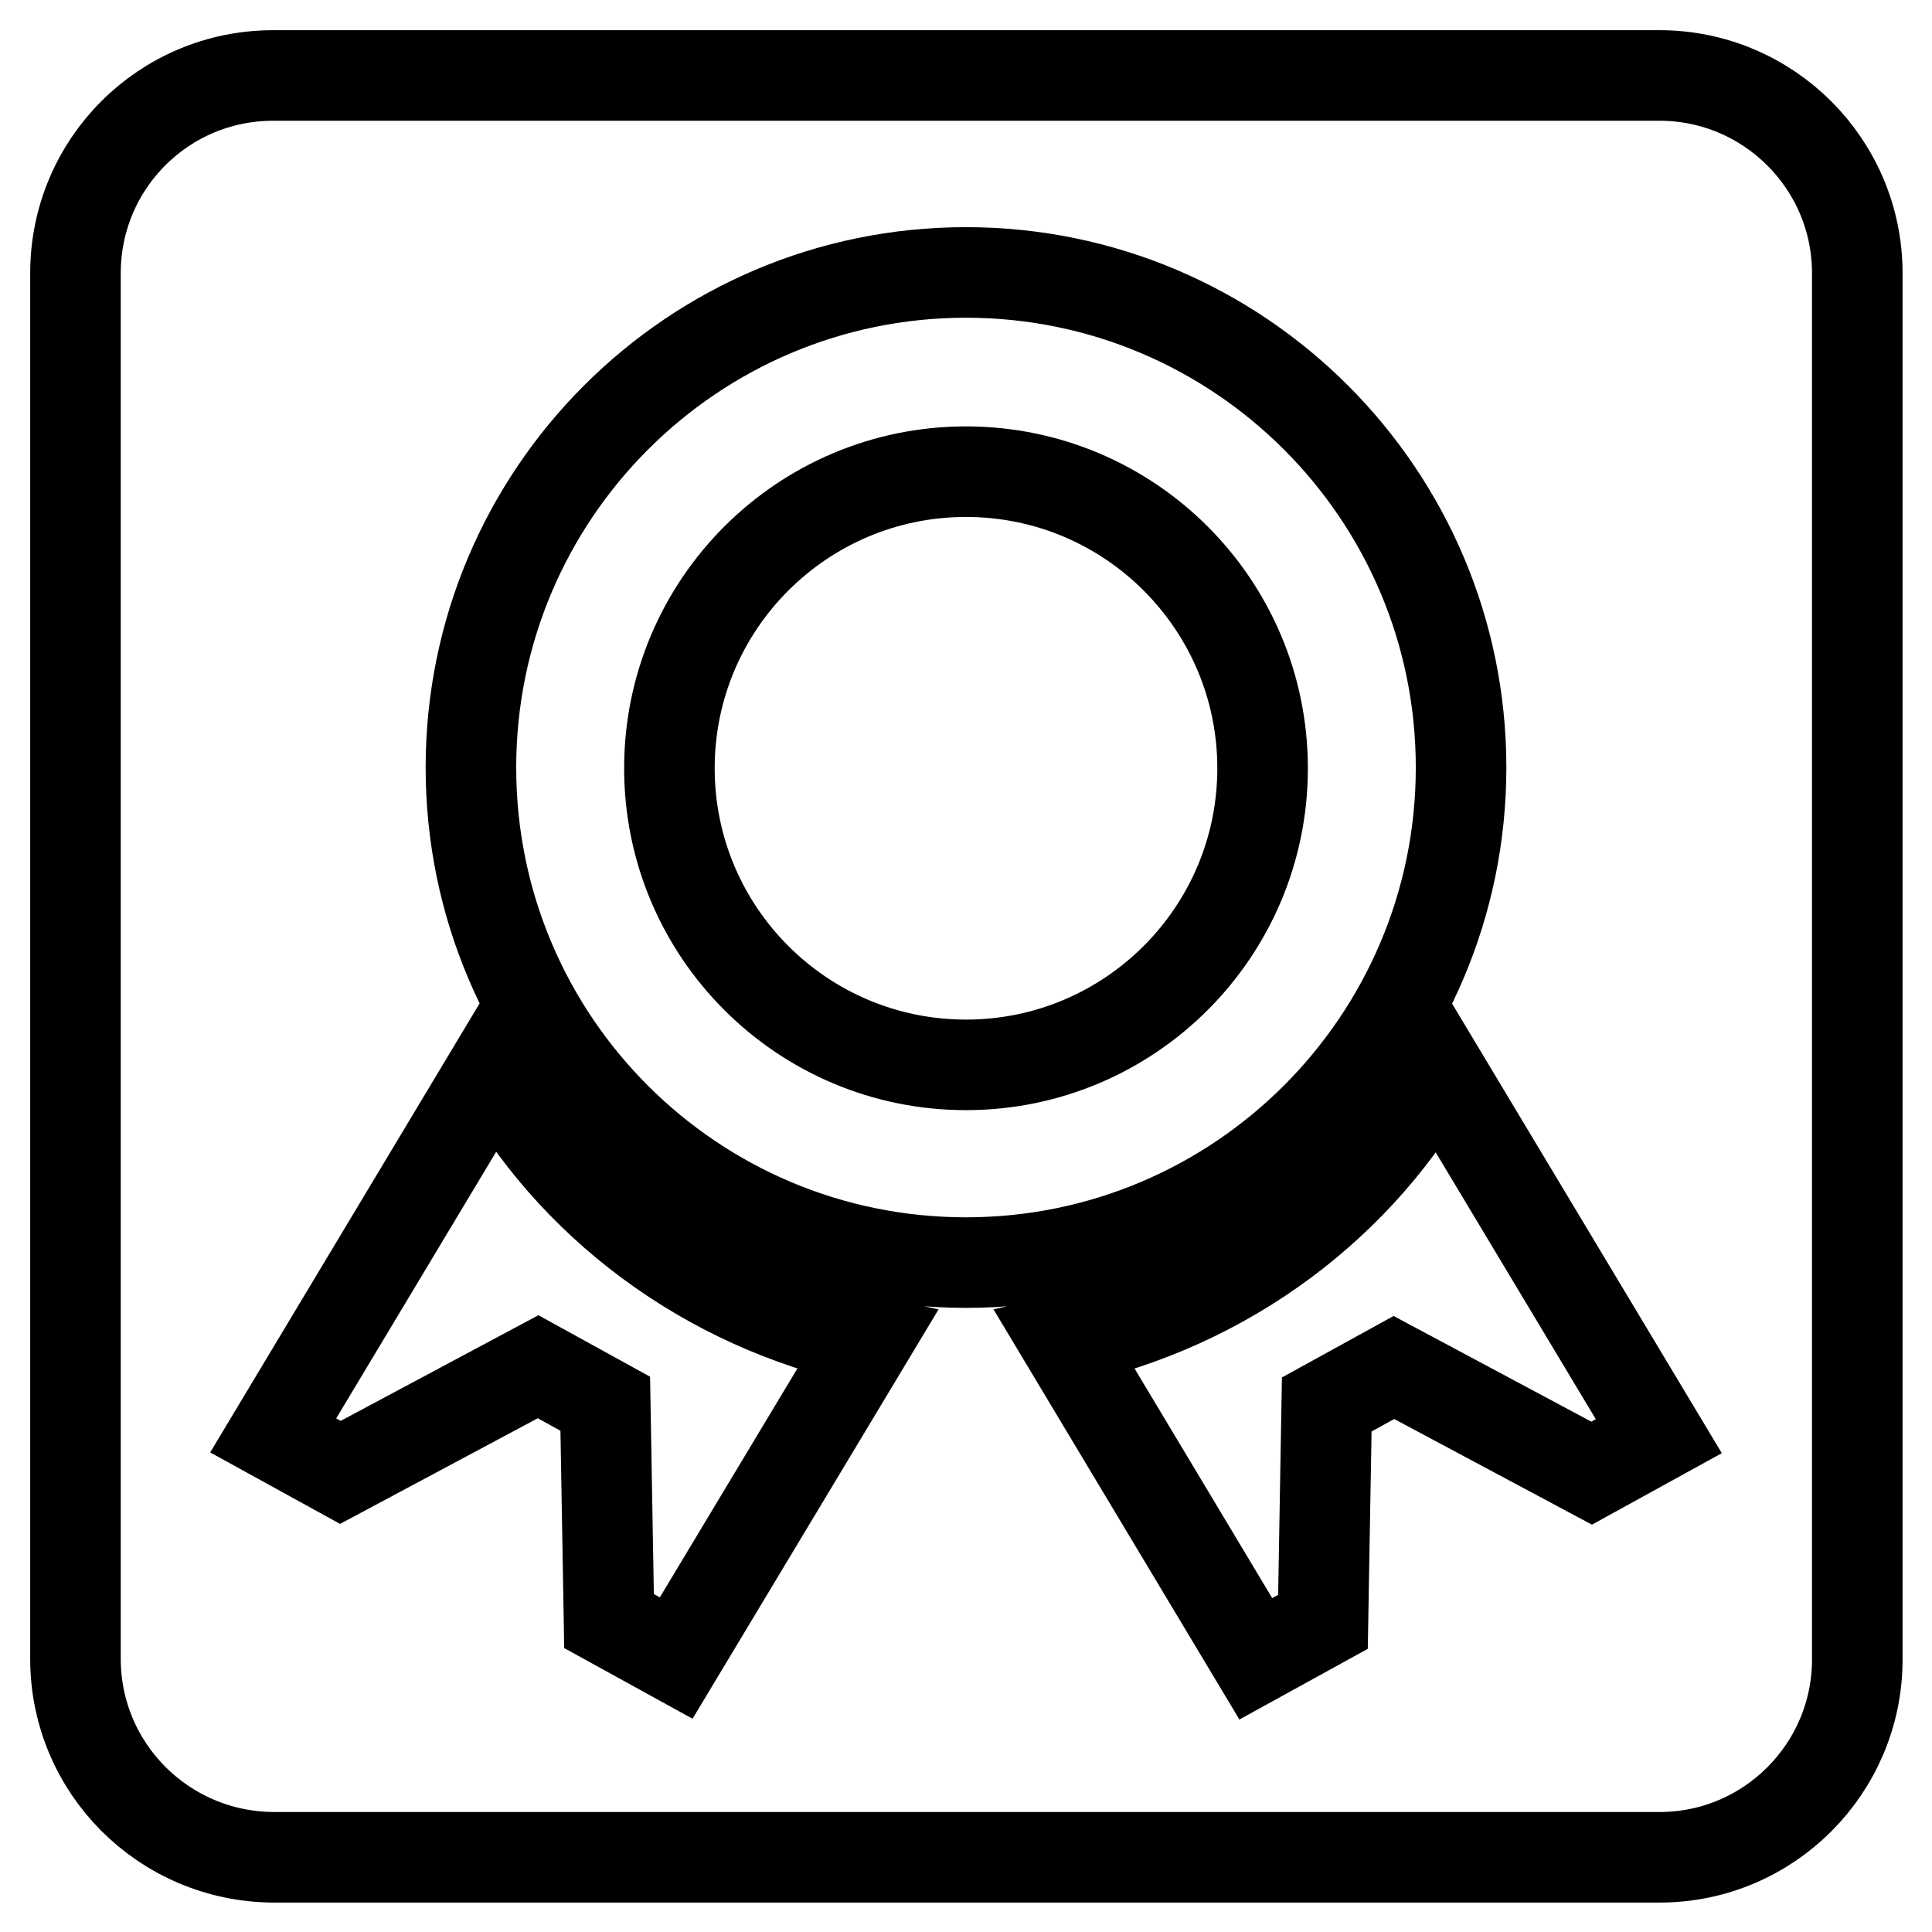
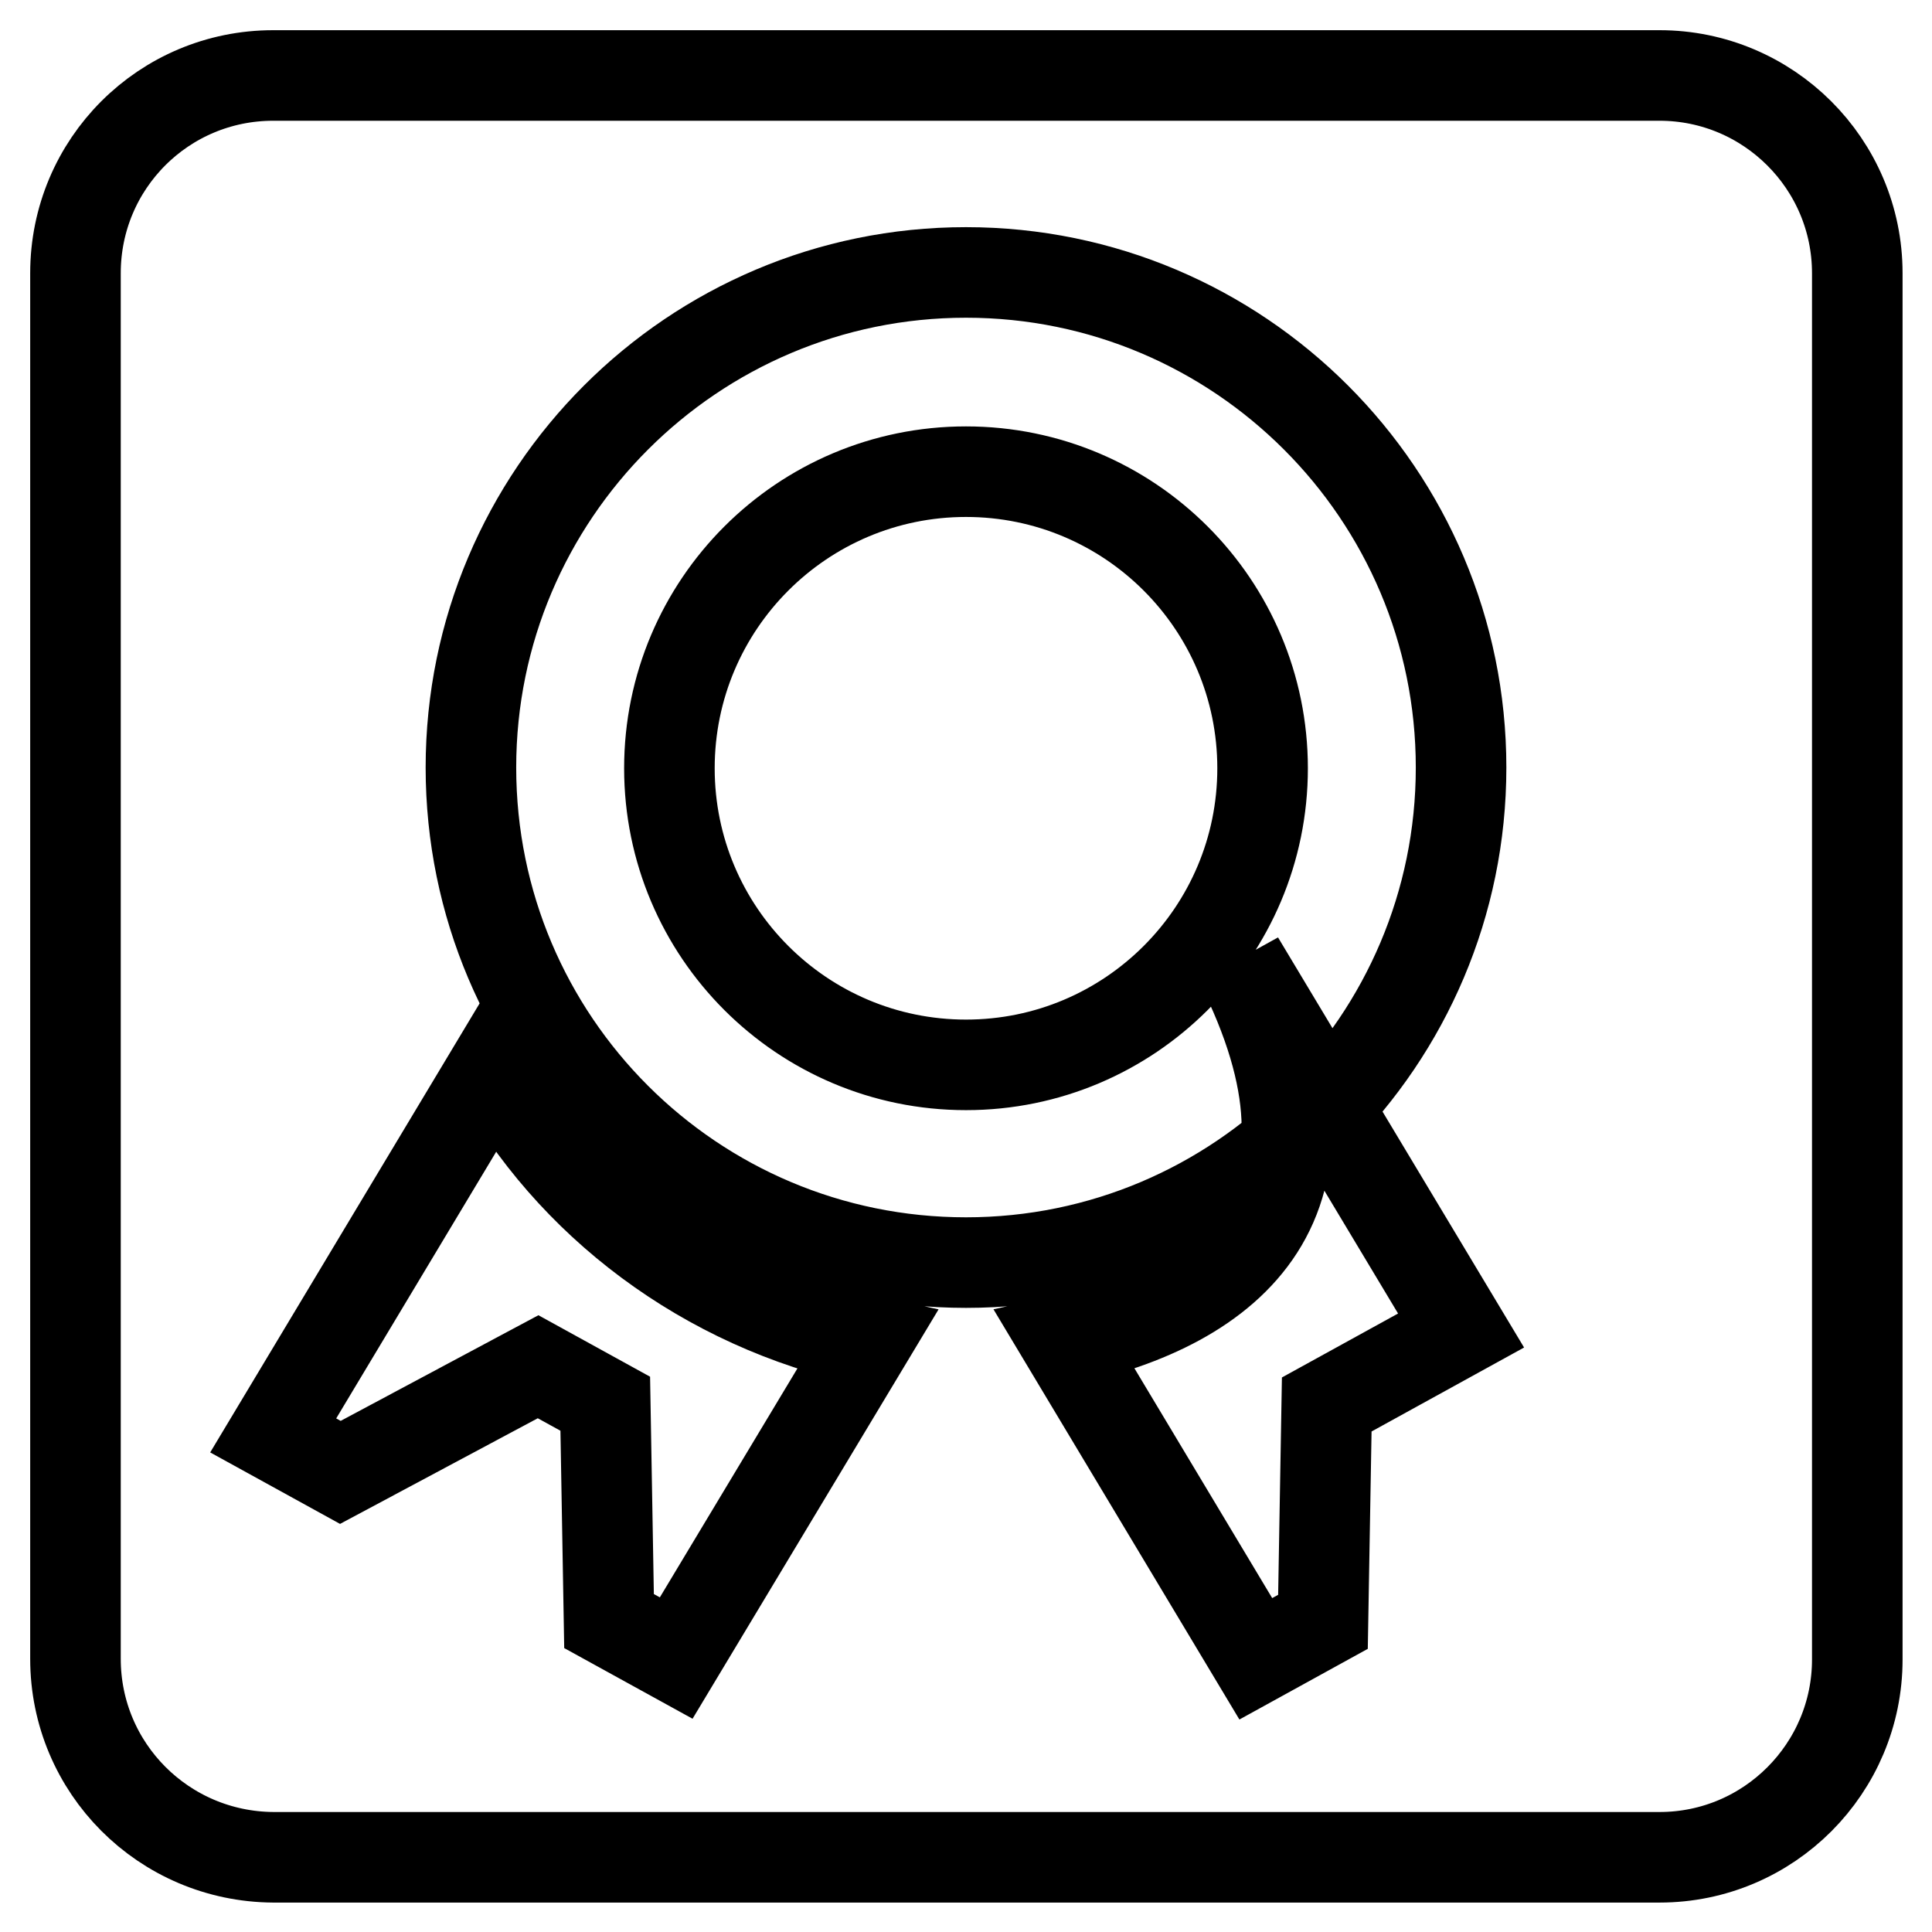
<svg xmlns="http://www.w3.org/2000/svg" version="1.1" x="0px" y="0px" viewBox="0 0 256 256" enable-background="new 0 0 256 256" xml:space="preserve">
  <g>
-     <path stroke-width="12" fill-opacity="0" stroke="#000000" d="M10,36.2C10,21.7,21.7,10,36.2,10h183.7c14.4,0,26.2,11.7,26.2,26.2v183.7c0,14.4-11.7,26.2-26.2,26.2l0,0 H36.2C21.7,246,10,234.3,10,219.8V36.2z M128,167.3c36.2,0,65.6-29.4,65.6-65.6c0-36.2-29.4-65.6-65.6-65.6s-65.6,29.4-65.6,65.6 C62.4,138,91.8,167.3,128,167.3z M128,141.1c-21.7,0-39.3-17.6-39.3-39.3c0-21.7,17.6-39.3,39.3-39.3c0,0,0,0,0,0 c21.7,0,39.3,17.6,39.3,39.3C167.3,123.5,149.7,141.1,128,141.1z M114.9,177.6c-21.4-4.6-39.4-18.2-49.3-36.4l-29.4,49l8.9,4.9 l26.2-14l8.9,4.9l0.5,28.8l8.9,4.9L114.9,177.6L114.9,177.6z M141.1,177.6l25.3,42.2l8.9-4.9l0.5-28.8l8.9-4.9l26.2,14l8.9-4.9 l-29.4-49C180.5,159.4,162.6,173,141.1,177.6z" />
+     <path stroke-width="12" fill-opacity="0" stroke="#000000" d="M10,36.2C10,21.7,21.7,10,36.2,10h183.7c14.4,0,26.2,11.7,26.2,26.2v183.7c0,14.4-11.7,26.2-26.2,26.2l0,0 H36.2C21.7,246,10,234.3,10,219.8V36.2z M128,167.3c36.2,0,65.6-29.4,65.6-65.6c0-36.2-29.4-65.6-65.6-65.6s-65.6,29.4-65.6,65.6 C62.4,138,91.8,167.3,128,167.3z M128,141.1c-21.7,0-39.3-17.6-39.3-39.3c0-21.7,17.6-39.3,39.3-39.3c0,0,0,0,0,0 c21.7,0,39.3,17.6,39.3,39.3C167.3,123.5,149.7,141.1,128,141.1z M114.9,177.6c-21.4-4.6-39.4-18.2-49.3-36.4l-29.4,49l8.9,4.9 l26.2-14l8.9,4.9l0.5,28.8l8.9,4.9L114.9,177.6L114.9,177.6z M141.1,177.6l25.3,42.2l8.9-4.9l0.5-28.8l8.9-4.9l8.9-4.9 l-29.4-49C180.5,159.4,162.6,173,141.1,177.6z" />
  </g>
</svg>